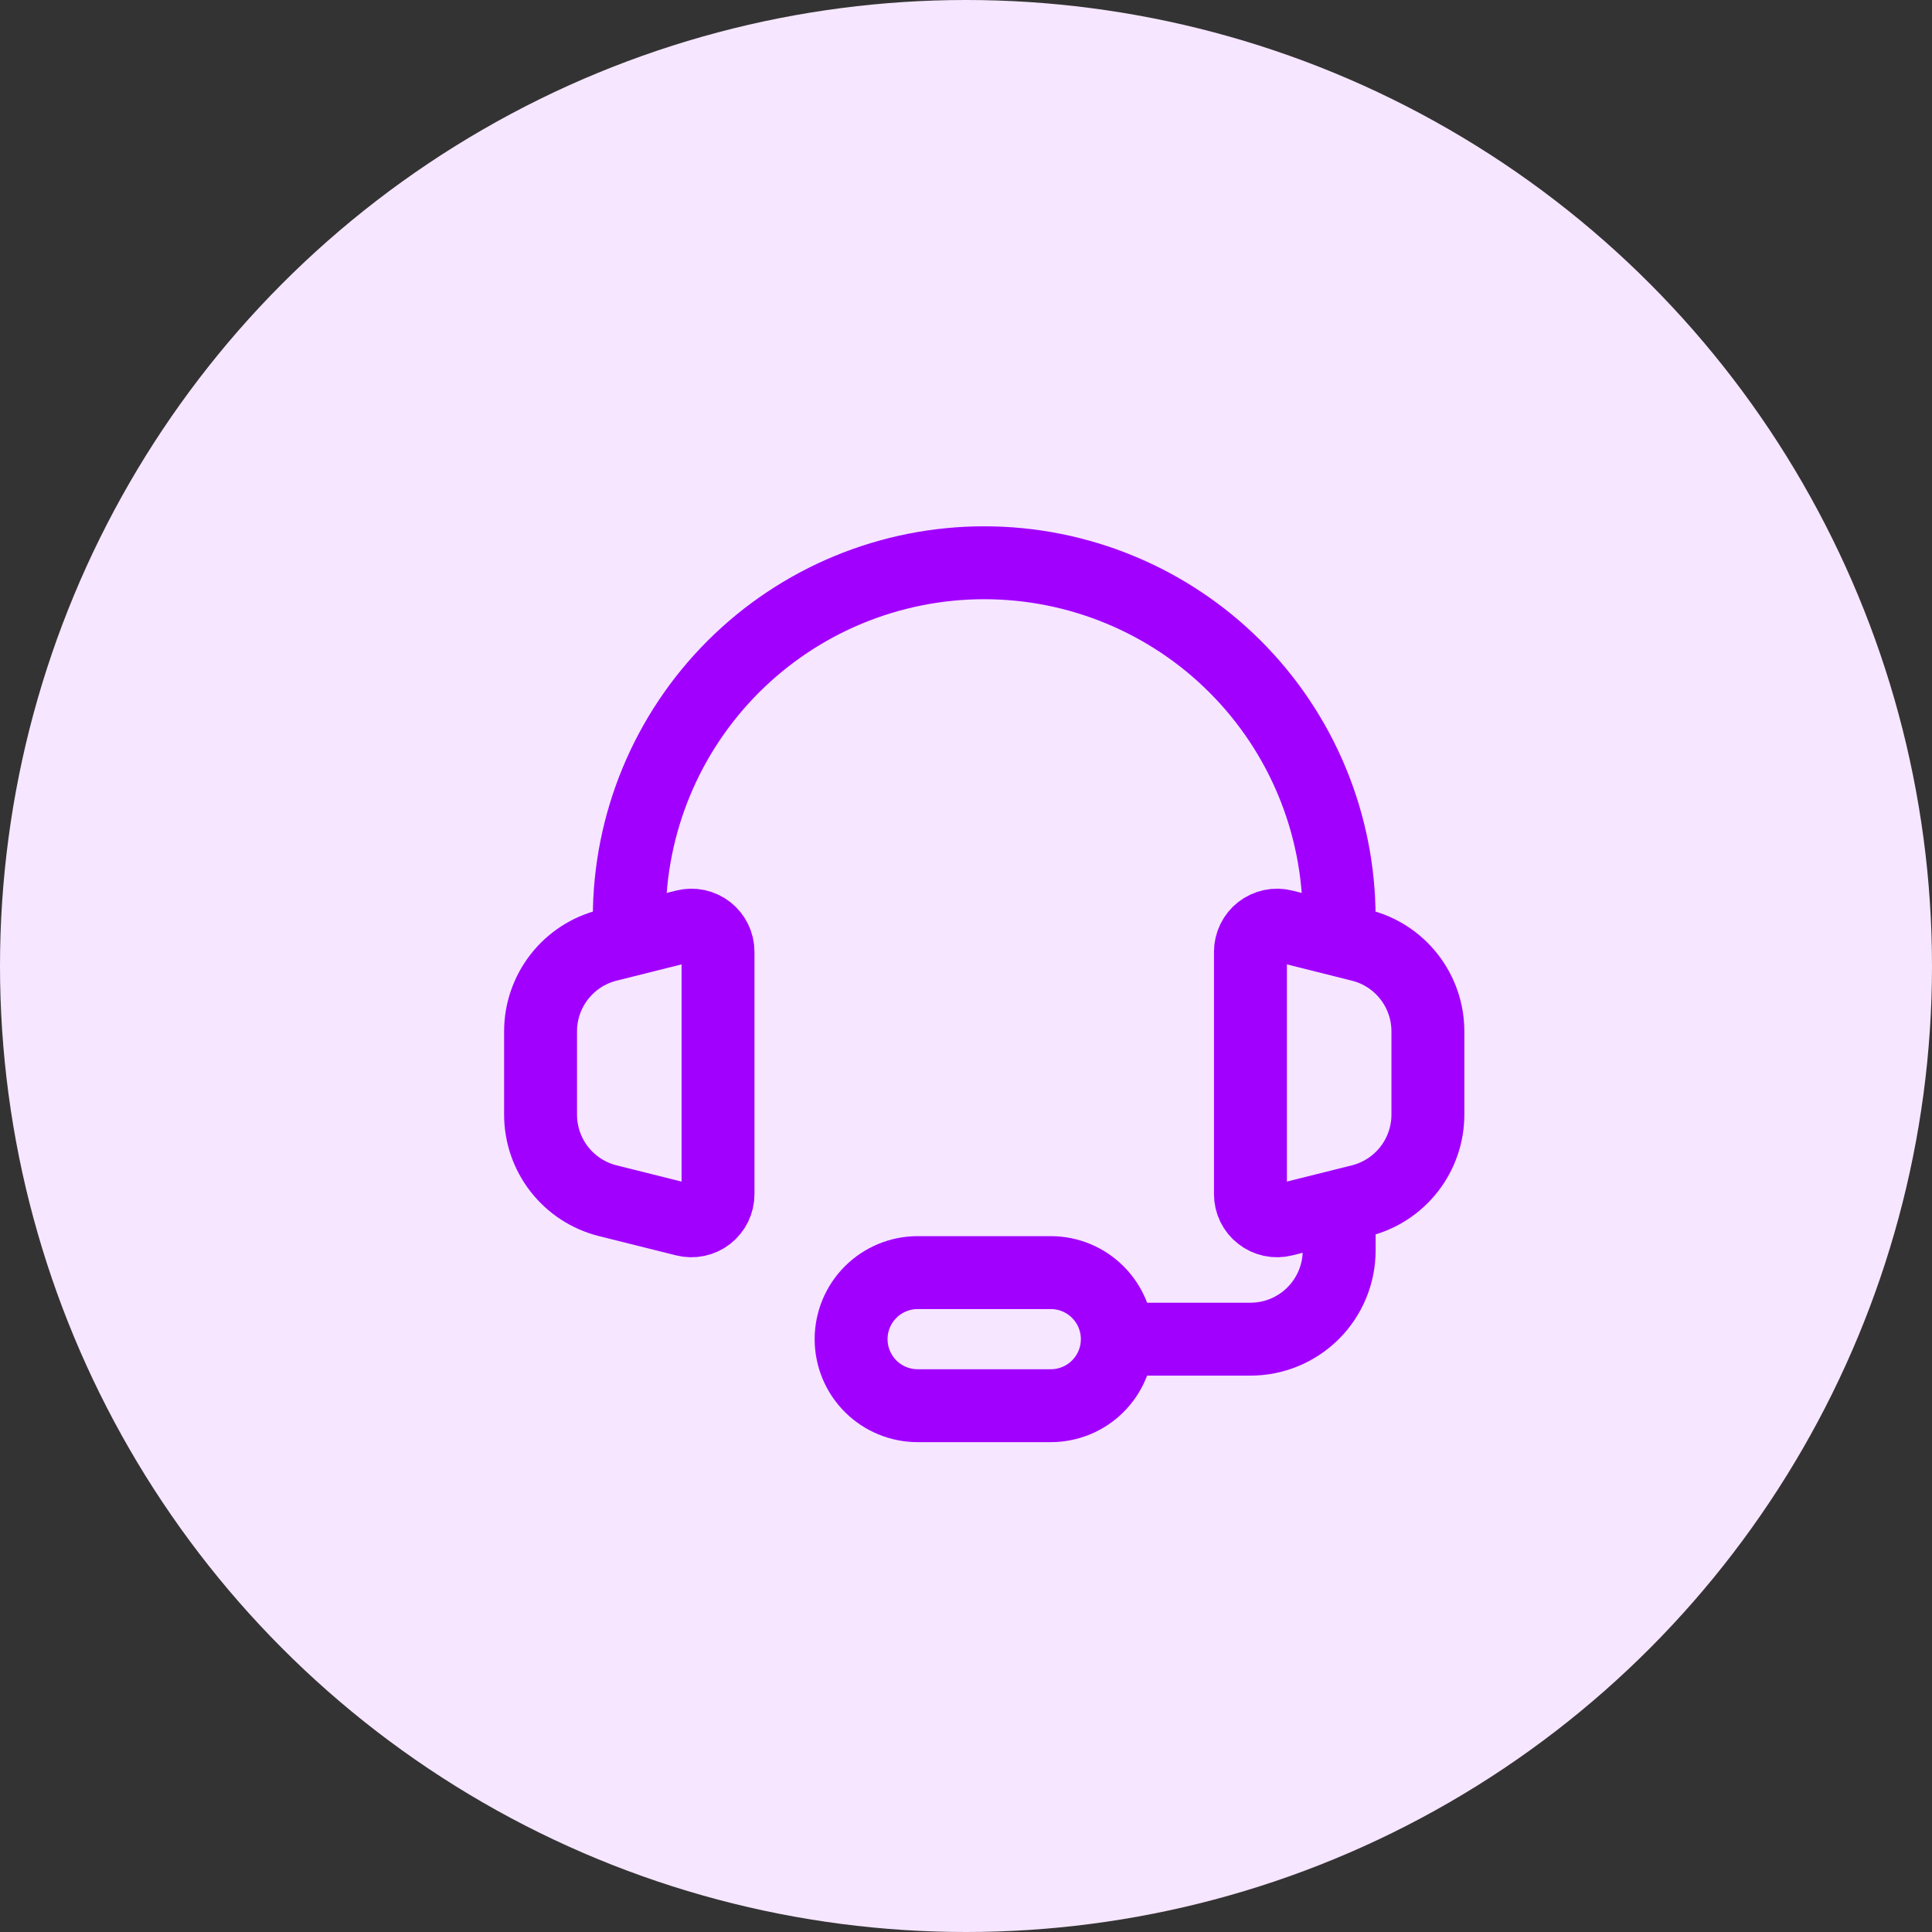
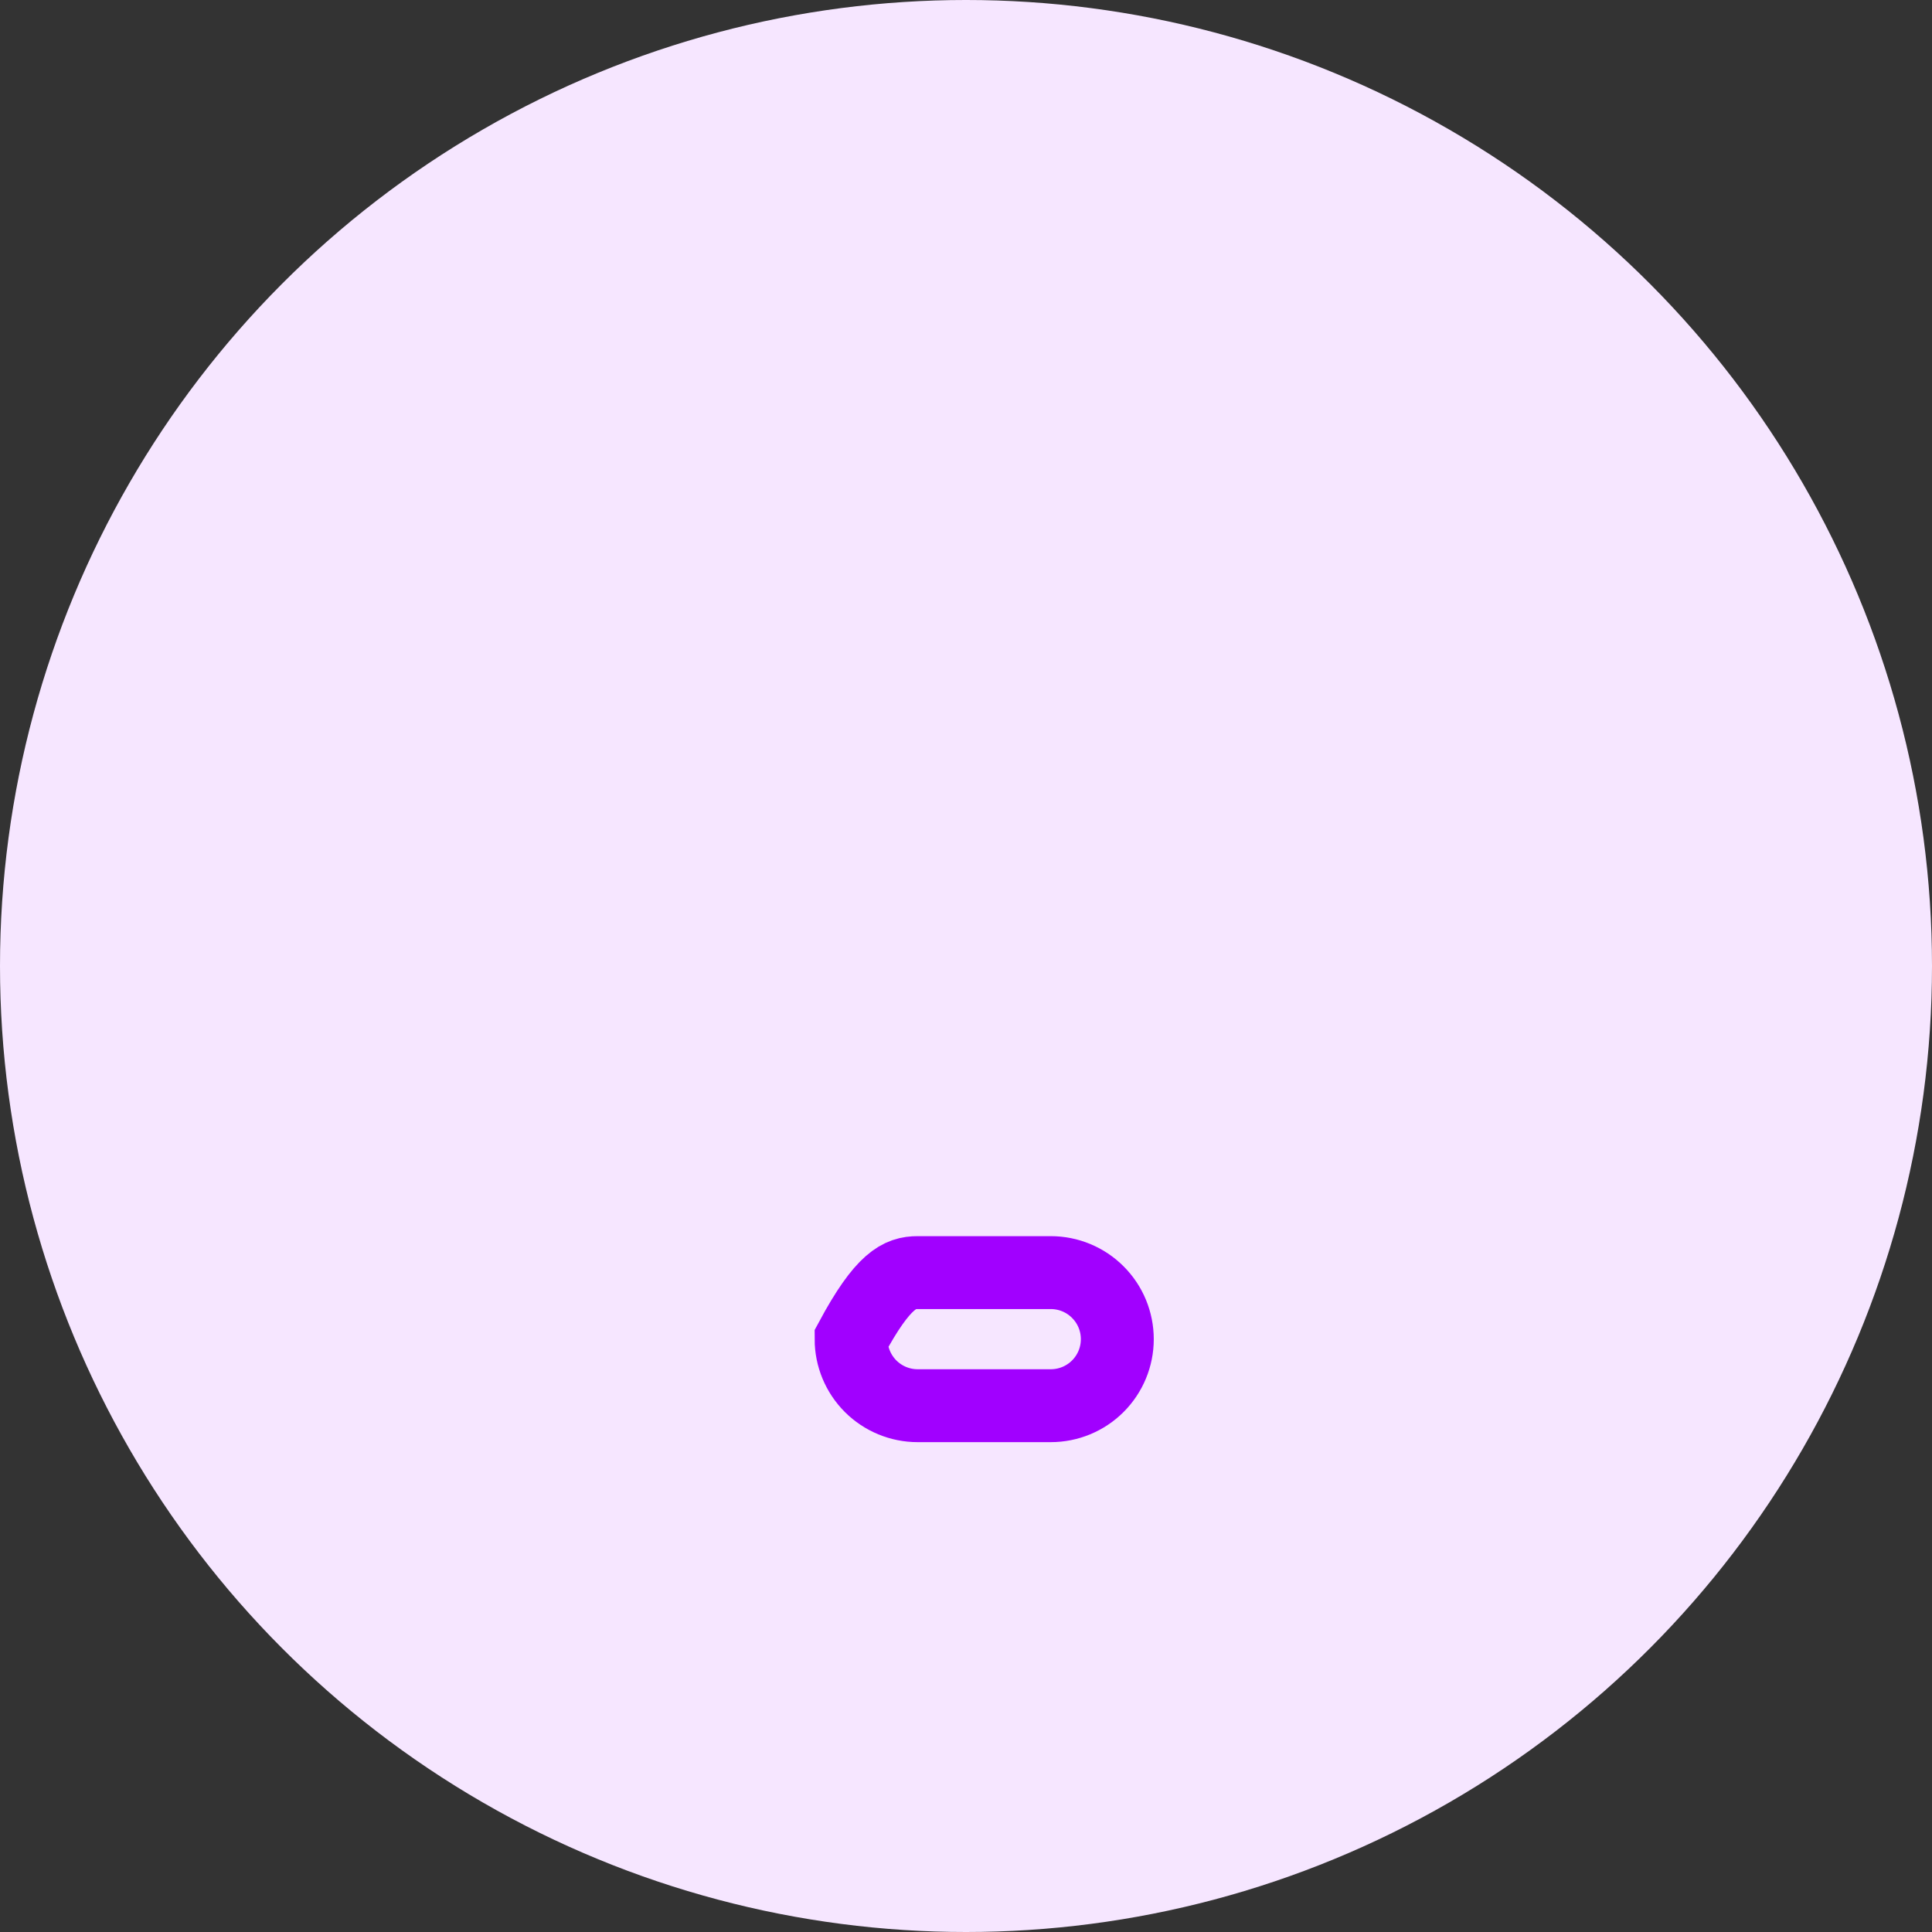
<svg xmlns="http://www.w3.org/2000/svg" width="53" height="53" viewBox="0 0 53 53" fill="none">
  <rect x="0" y="0" width="53" height="53" fill="#333333" stroke="none" />
  <circle cx="26.5" cy="26.5" r="26.5" fill="#F6E6FF" />
-   <path d="M36.736 25.174C36.736 22.592 35.711 20.115 33.885 18.289C32.059 16.463 29.582 15.438 27 15.438C24.417 15.438 21.941 16.463 20.115 18.289C18.288 20.115 17.263 22.592 17.263 25.174" stroke="#A100FF" stroke-width="2" stroke-linecap="round" stroke-linejoin="round" />
-   <path d="M36.737 33.694V34.303C36.737 34.949 36.48 35.568 36.024 36.024C35.567 36.481 34.948 36.737 34.303 36.737H30.043M14.829 30.576V28.293C14.829 27.75 15.011 27.223 15.345 26.795C15.679 26.367 16.146 26.063 16.673 25.932L18.791 25.401C18.898 25.374 19.01 25.372 19.119 25.395C19.227 25.418 19.329 25.466 19.417 25.534C19.504 25.602 19.575 25.69 19.623 25.789C19.672 25.889 19.697 25.998 19.697 26.109V32.758C19.698 32.87 19.672 32.979 19.624 33.079C19.575 33.179 19.504 33.267 19.417 33.335C19.329 33.404 19.227 33.451 19.118 33.474C19.01 33.497 18.897 33.495 18.789 33.468L16.672 32.939C16.145 32.807 15.678 32.503 15.344 32.075C15.01 31.647 14.829 31.12 14.829 30.577V30.576ZM39.171 30.576V28.293C39.171 27.75 38.989 27.223 38.655 26.795C38.321 26.367 37.854 26.063 37.327 25.932L35.209 25.401C35.102 25.374 34.989 25.372 34.881 25.395C34.772 25.418 34.671 25.466 34.583 25.534C34.496 25.602 34.425 25.69 34.377 25.789C34.328 25.889 34.303 25.998 34.303 26.109V32.758C34.302 32.869 34.328 32.979 34.376 33.079C34.425 33.179 34.495 33.266 34.583 33.334C34.67 33.403 34.772 33.45 34.881 33.474C34.989 33.497 35.102 33.495 35.209 33.468L37.327 32.939C37.854 32.807 38.321 32.503 38.655 32.075C38.989 31.647 39.171 31.12 39.171 30.577V30.576Z" stroke="#A100FF" stroke-width="2" />
-   <path d="M28.825 38.562H25.174C24.69 38.562 24.226 38.37 23.883 38.028C23.541 37.685 23.348 37.221 23.348 36.737C23.348 36.253 23.541 35.788 23.883 35.446C24.226 35.103 24.69 34.911 25.174 34.911H28.825C29.31 34.911 29.774 35.103 30.116 35.446C30.459 35.788 30.651 36.253 30.651 36.737C30.651 37.221 30.459 37.685 30.116 38.028C29.774 38.37 29.31 38.562 28.825 38.562Z" stroke="#A100FF" stroke-width="2" />
+   <path d="M28.825 38.562H25.174C24.69 38.562 24.226 38.37 23.883 38.028C23.541 37.685 23.348 37.221 23.348 36.737C24.226 35.103 24.69 34.911 25.174 34.911H28.825C29.31 34.911 29.774 35.103 30.116 35.446C30.459 35.788 30.651 36.253 30.651 36.737C30.651 37.221 30.459 37.685 30.116 38.028C29.774 38.37 29.31 38.562 28.825 38.562Z" stroke="#A100FF" stroke-width="2" />
</svg>